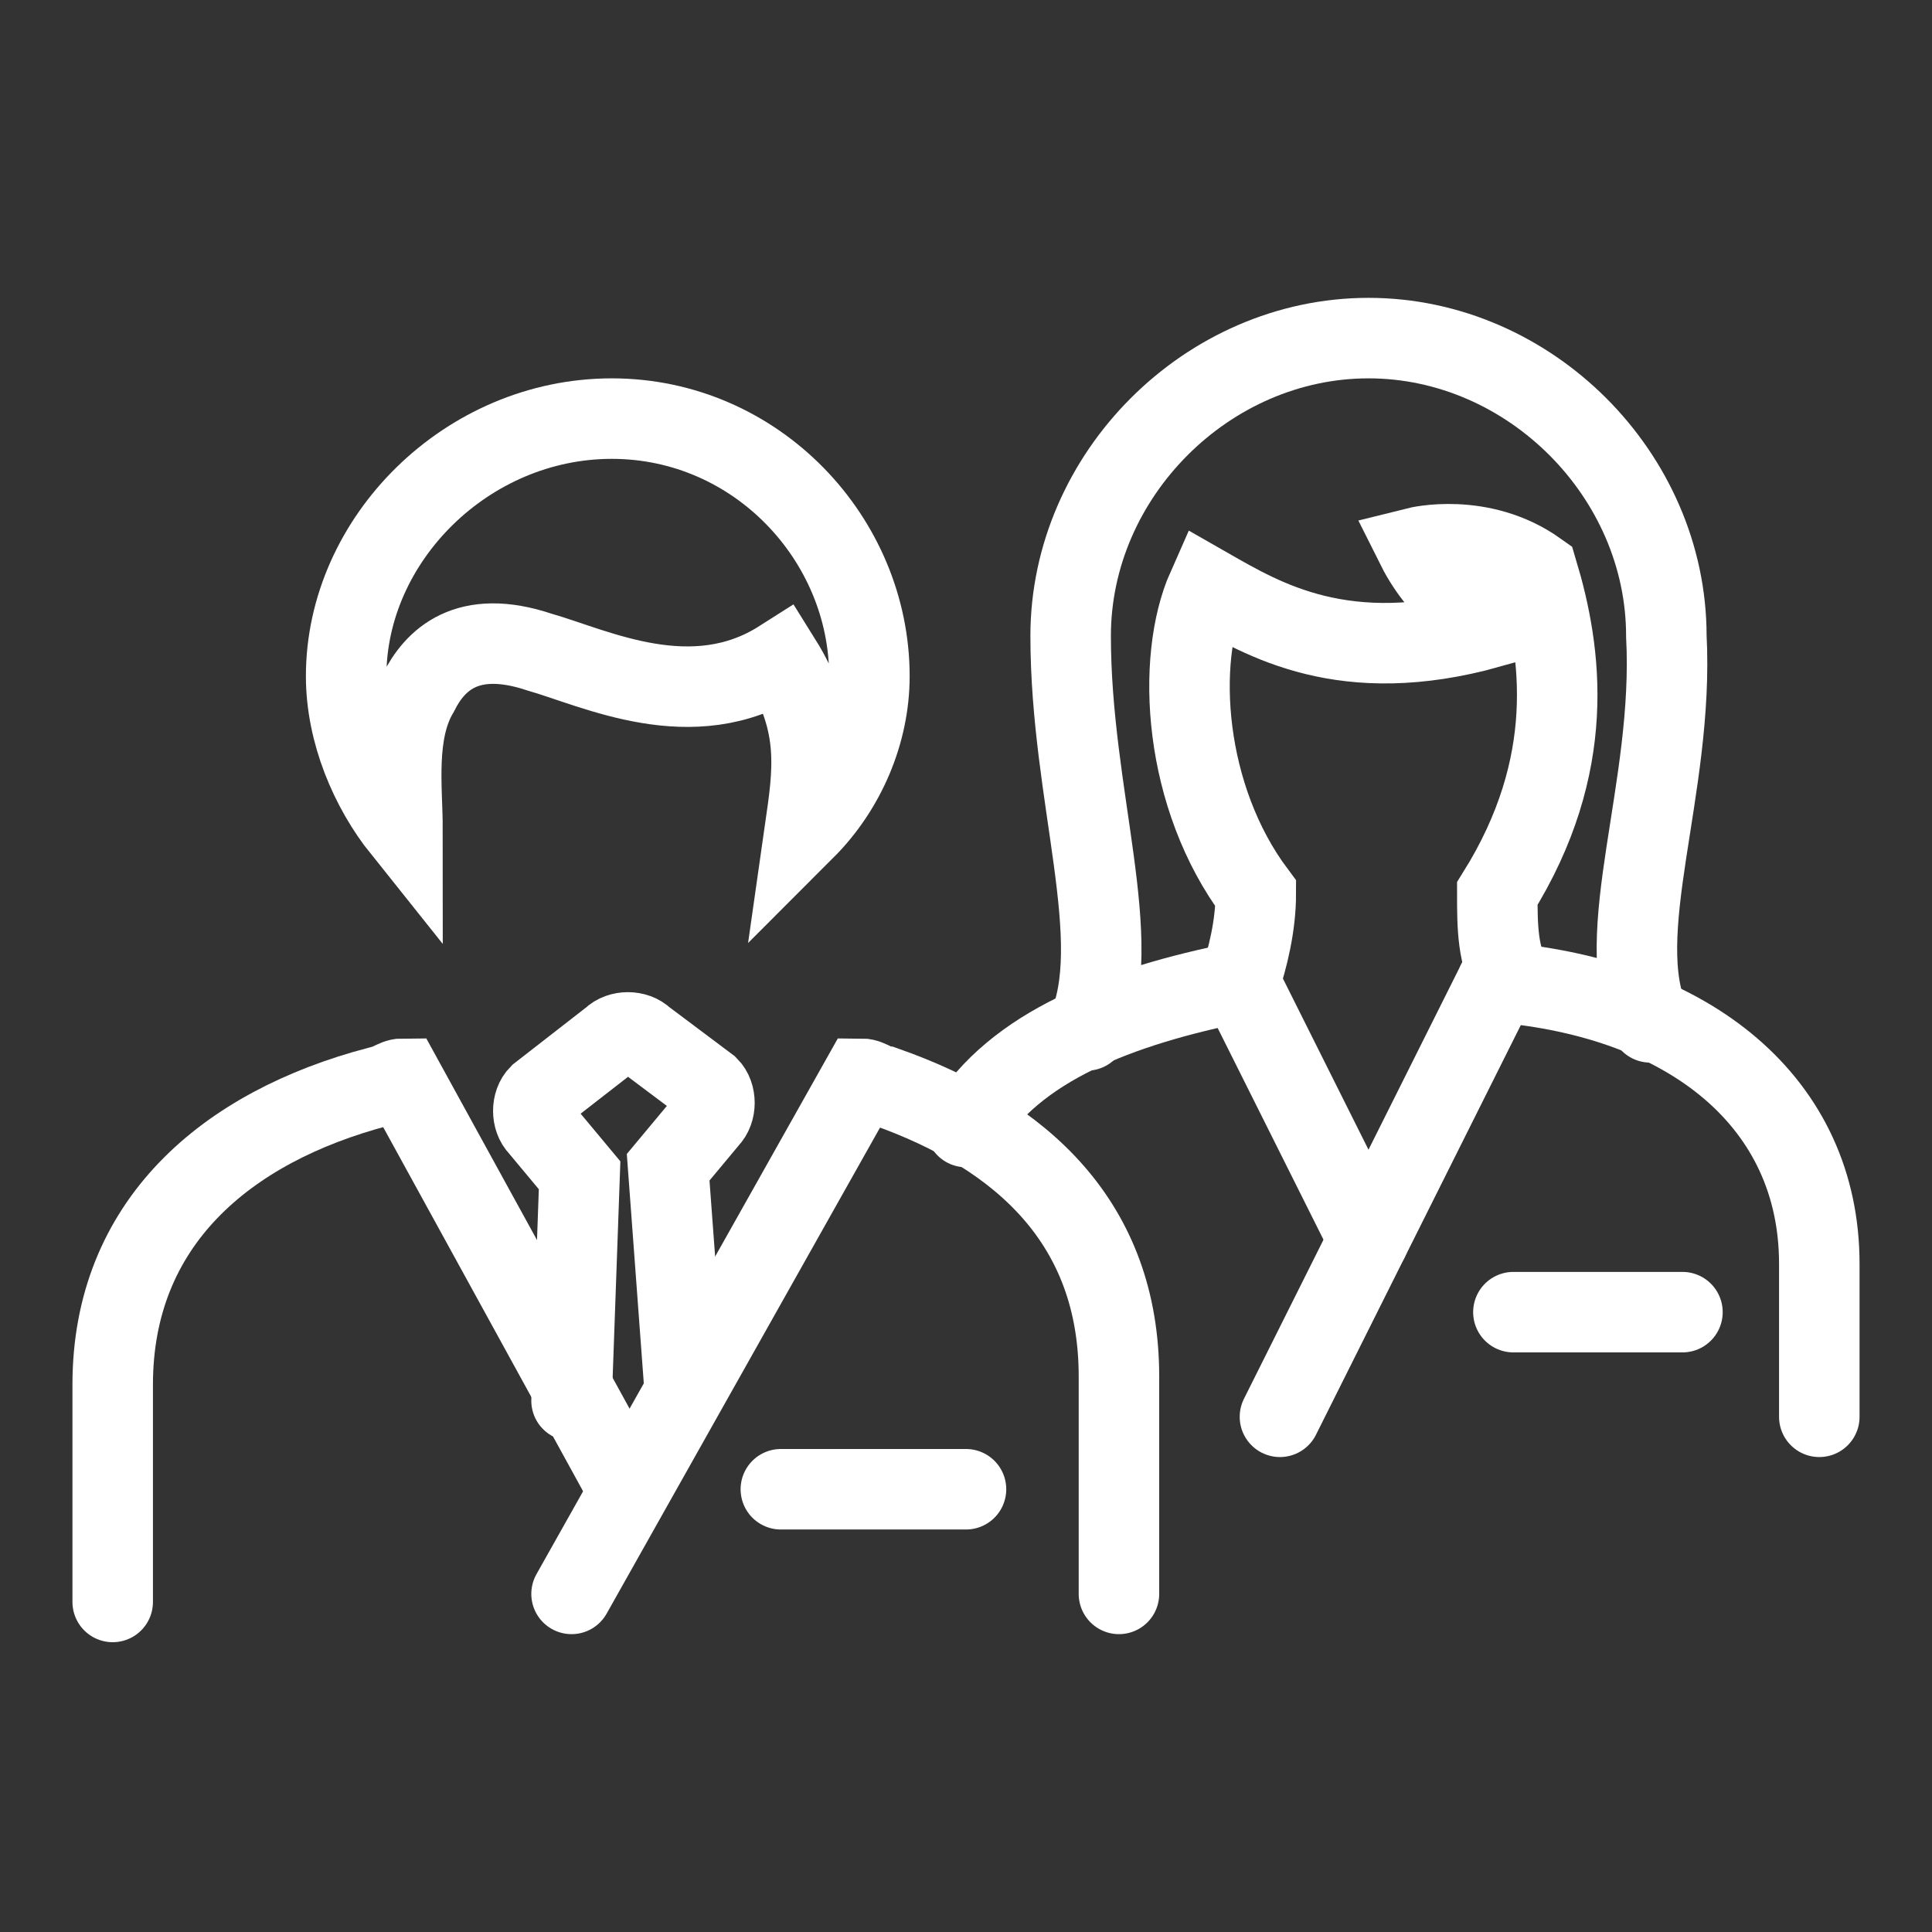
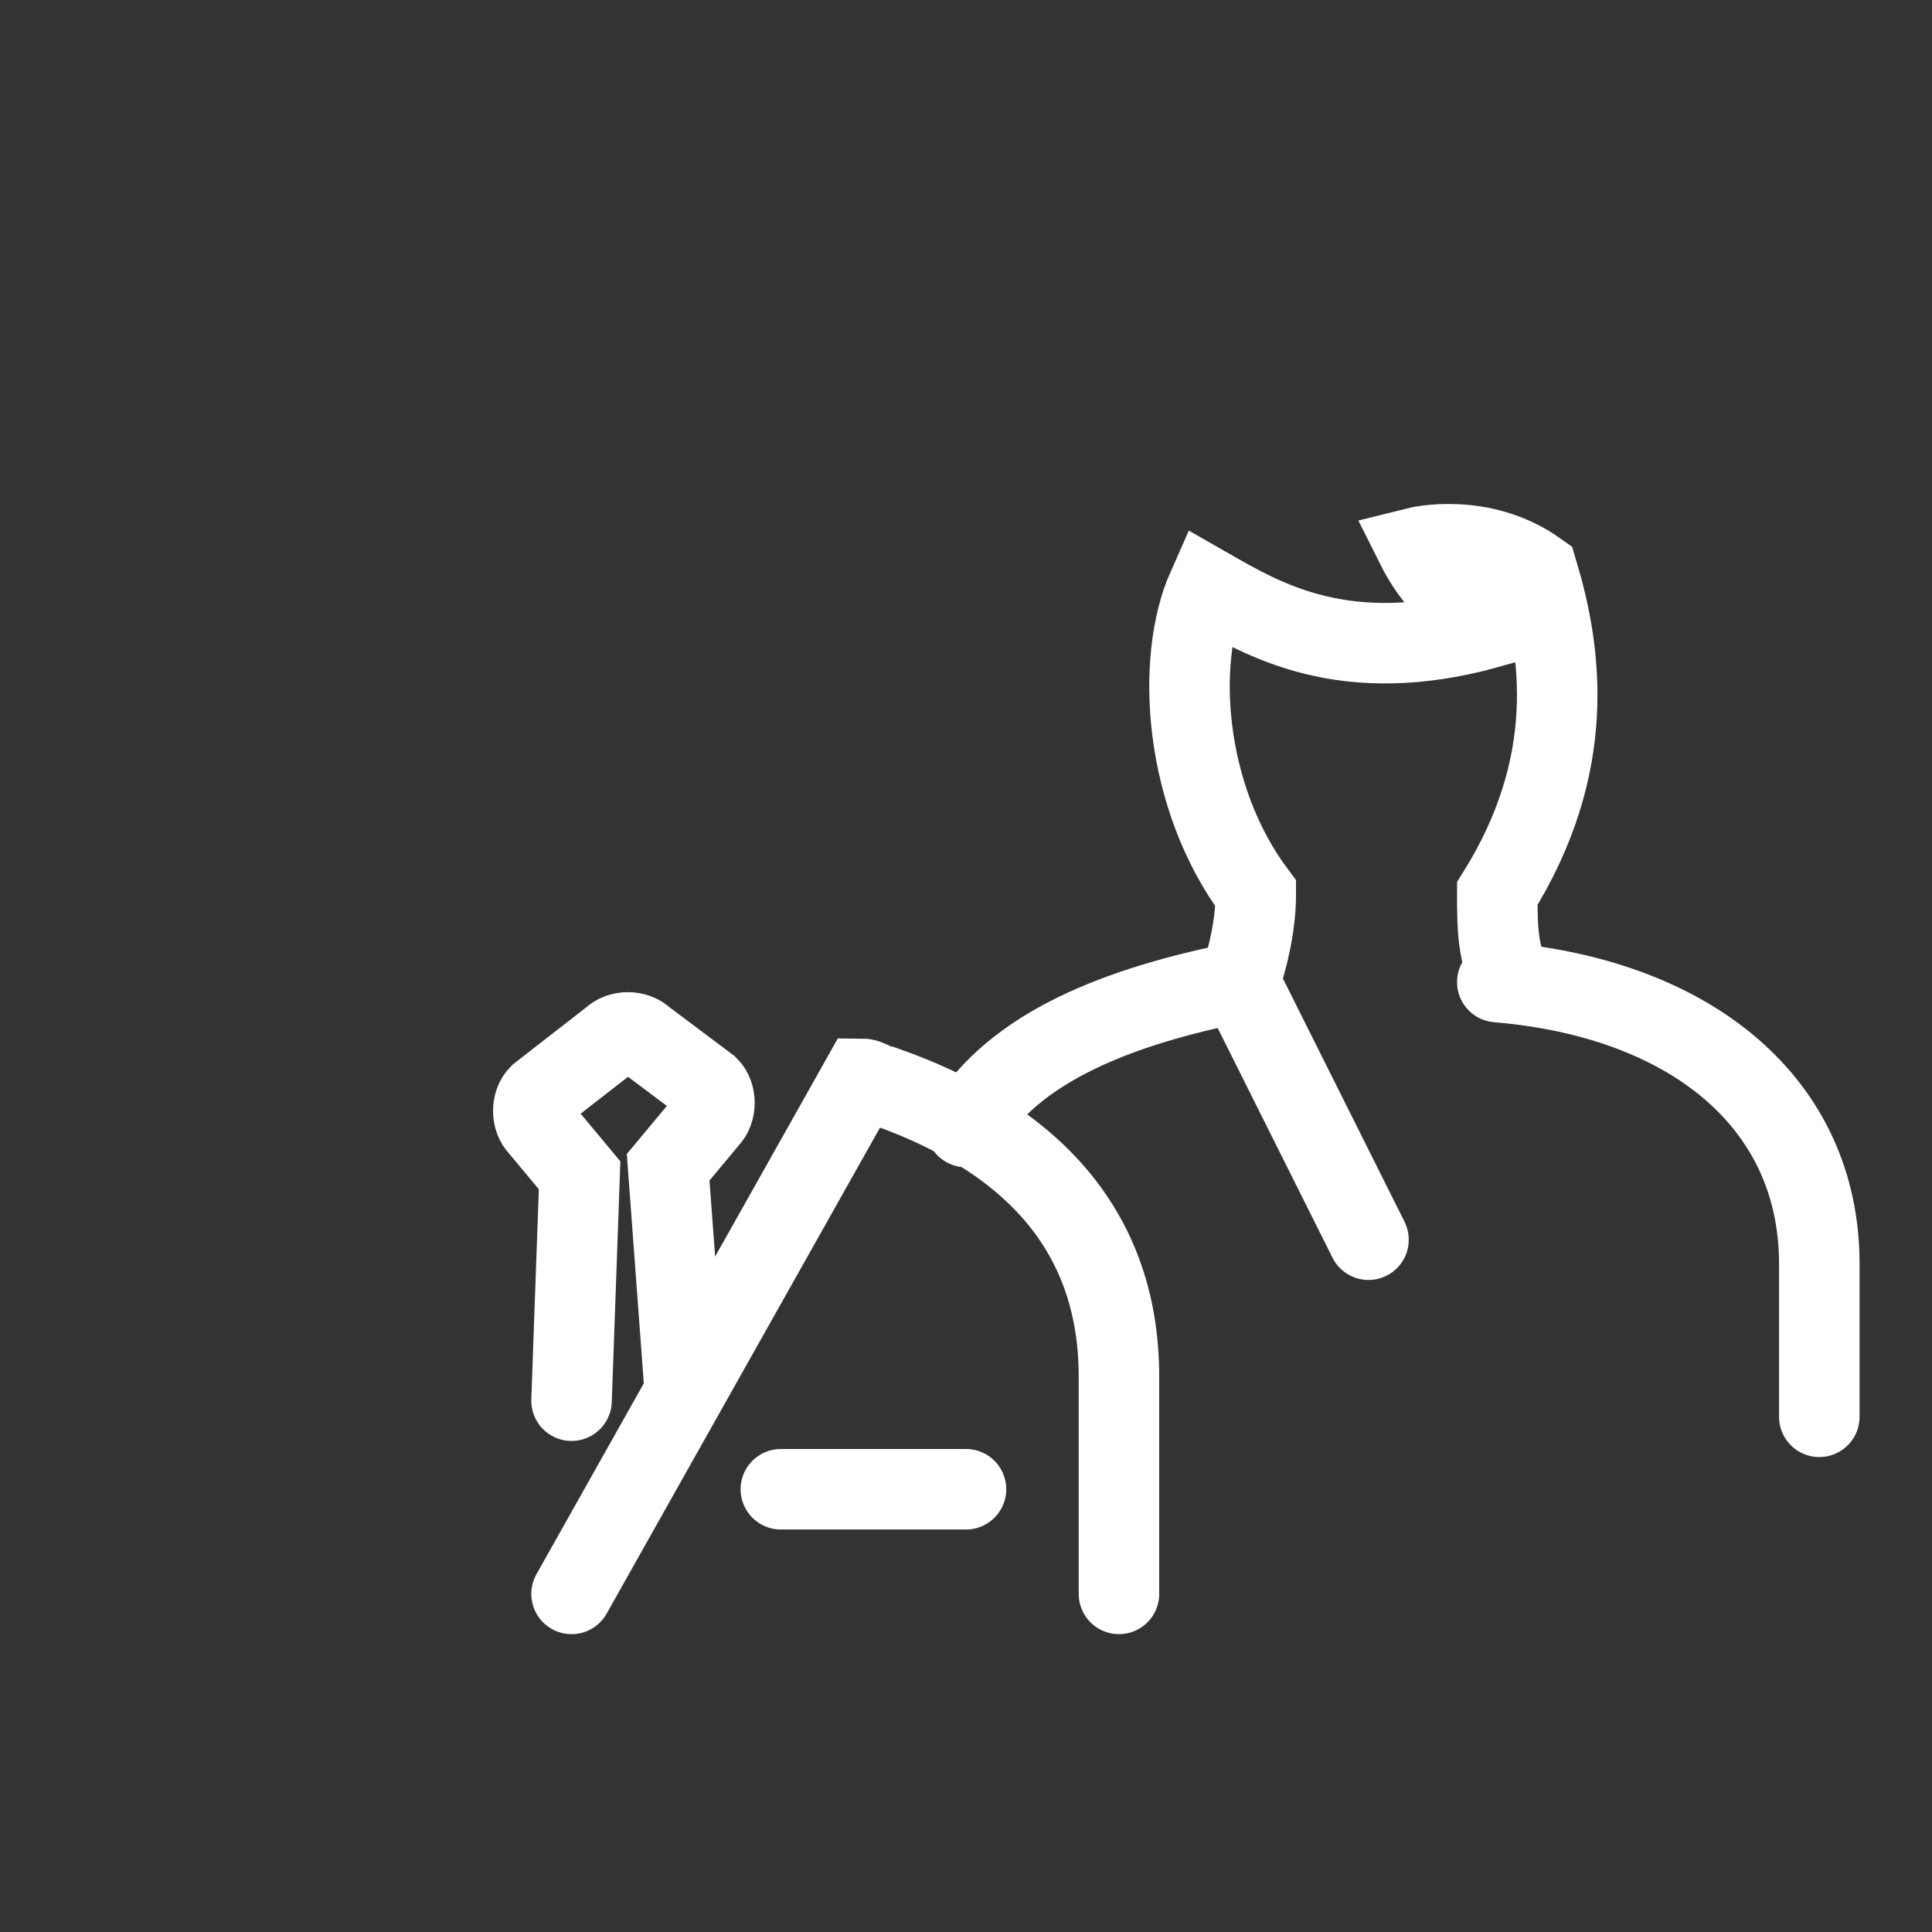
<svg xmlns="http://www.w3.org/2000/svg" version="1.1" id="Layer_1" x="0px" y="0px" viewBox="0 0 24 24" style="enable-background:new 0 0 24 24;" xml:space="preserve">
  <rect x="0" y="0" width="24" height="24" fill="#333333" stroke="none" />
  <style type="text/css">
	.st0{fill:none;stroke:#FFFFFF;stroke-linecap:round;stroke-miterlimit:10;}
</style>
  <g>
    <path class="st0" d="M8.5,17.2l-0.2-2.7l0.5-0.6c0.1-0.1,0.1-0.3,0-0.4L8,12.9c-0.1-0.1-0.3-0.1-0.4,0l-0.9,0.7   c-0.1,0.1-0.1,0.3,0,0.4l0.5,0.6l-0.1,2.8" />
-     <path class="st0" d="M10.8,8.4c0-1.7-1.4-3.2-3.2-3.2S4.3,6.7,4.3,8.4c0,0.7,0.3,1.4,0.7,1.9C5,9.8,4.9,9.1,5.2,8.6   c0.2-0.4,0.6-0.8,1.5-0.5c0.7,0.2,1.9,0.8,3,0.1c0.5,0.8,0.4,1.4,0.3,2.1C10.5,9.8,10.8,9.1,10.8,8.4z" />
    <path class="st0" d="M13.9,19.8v-2.7c0-1.9-1.2-3-2.9-3.6c-0.1,0-0.2-0.1-0.3-0.1l-3.6,6.4" />
-     <path class="st0" d="M7.8,18.5L5,13.4c-0.1,0-0.2,0.1-0.3,0.1c-1.9,0.5-3.3,1.7-3.3,3.7v2.7" />
    <line class="st0" x1="9.7" y1="18.5" x2="12" y2="18.5" />
    <path class="st0" d="M15.4,12.2c0.1-0.3,0.2-0.7,0.2-1.1c-0.9-1.2-1-2.9-0.6-3.8c0.7,0.4,1.7,1,3.5,0.5c0,0-0.6-0.4-0.9-1   c0,0,0.8-0.2,1.5,0.3c0.3,1,0.5,2.4-0.5,4c0,0.4,0,0.8,0.2,1.1" />
-     <path class="st0" d="M20.5,12.7c-0.5-1.1,0.3-2.9,0.2-4.8c0-2-1.7-3.7-3.7-3.7c-2,0-3.7,1.7-3.7,3.7c0,2,0.7,3.8,0.2,4.9" />
    <path class="st0" d="M22.6,17.6v-1.9c0-2-1.6-3.3-4-3.5" />
    <path class="st0" d="M15.4,12.2C13.9,12.5,12.6,13,12,14" />
-     <line class="st0" x1="18.6" y1="12.2" x2="15.9" y2="17.6" />
    <line class="st0" x1="15.4" y1="12.2" x2="17" y2="15.4" />
-     <line class="st0" x1="18.8" y1="16.3" x2="20.9" y2="16.3" />
  </g>
</svg>